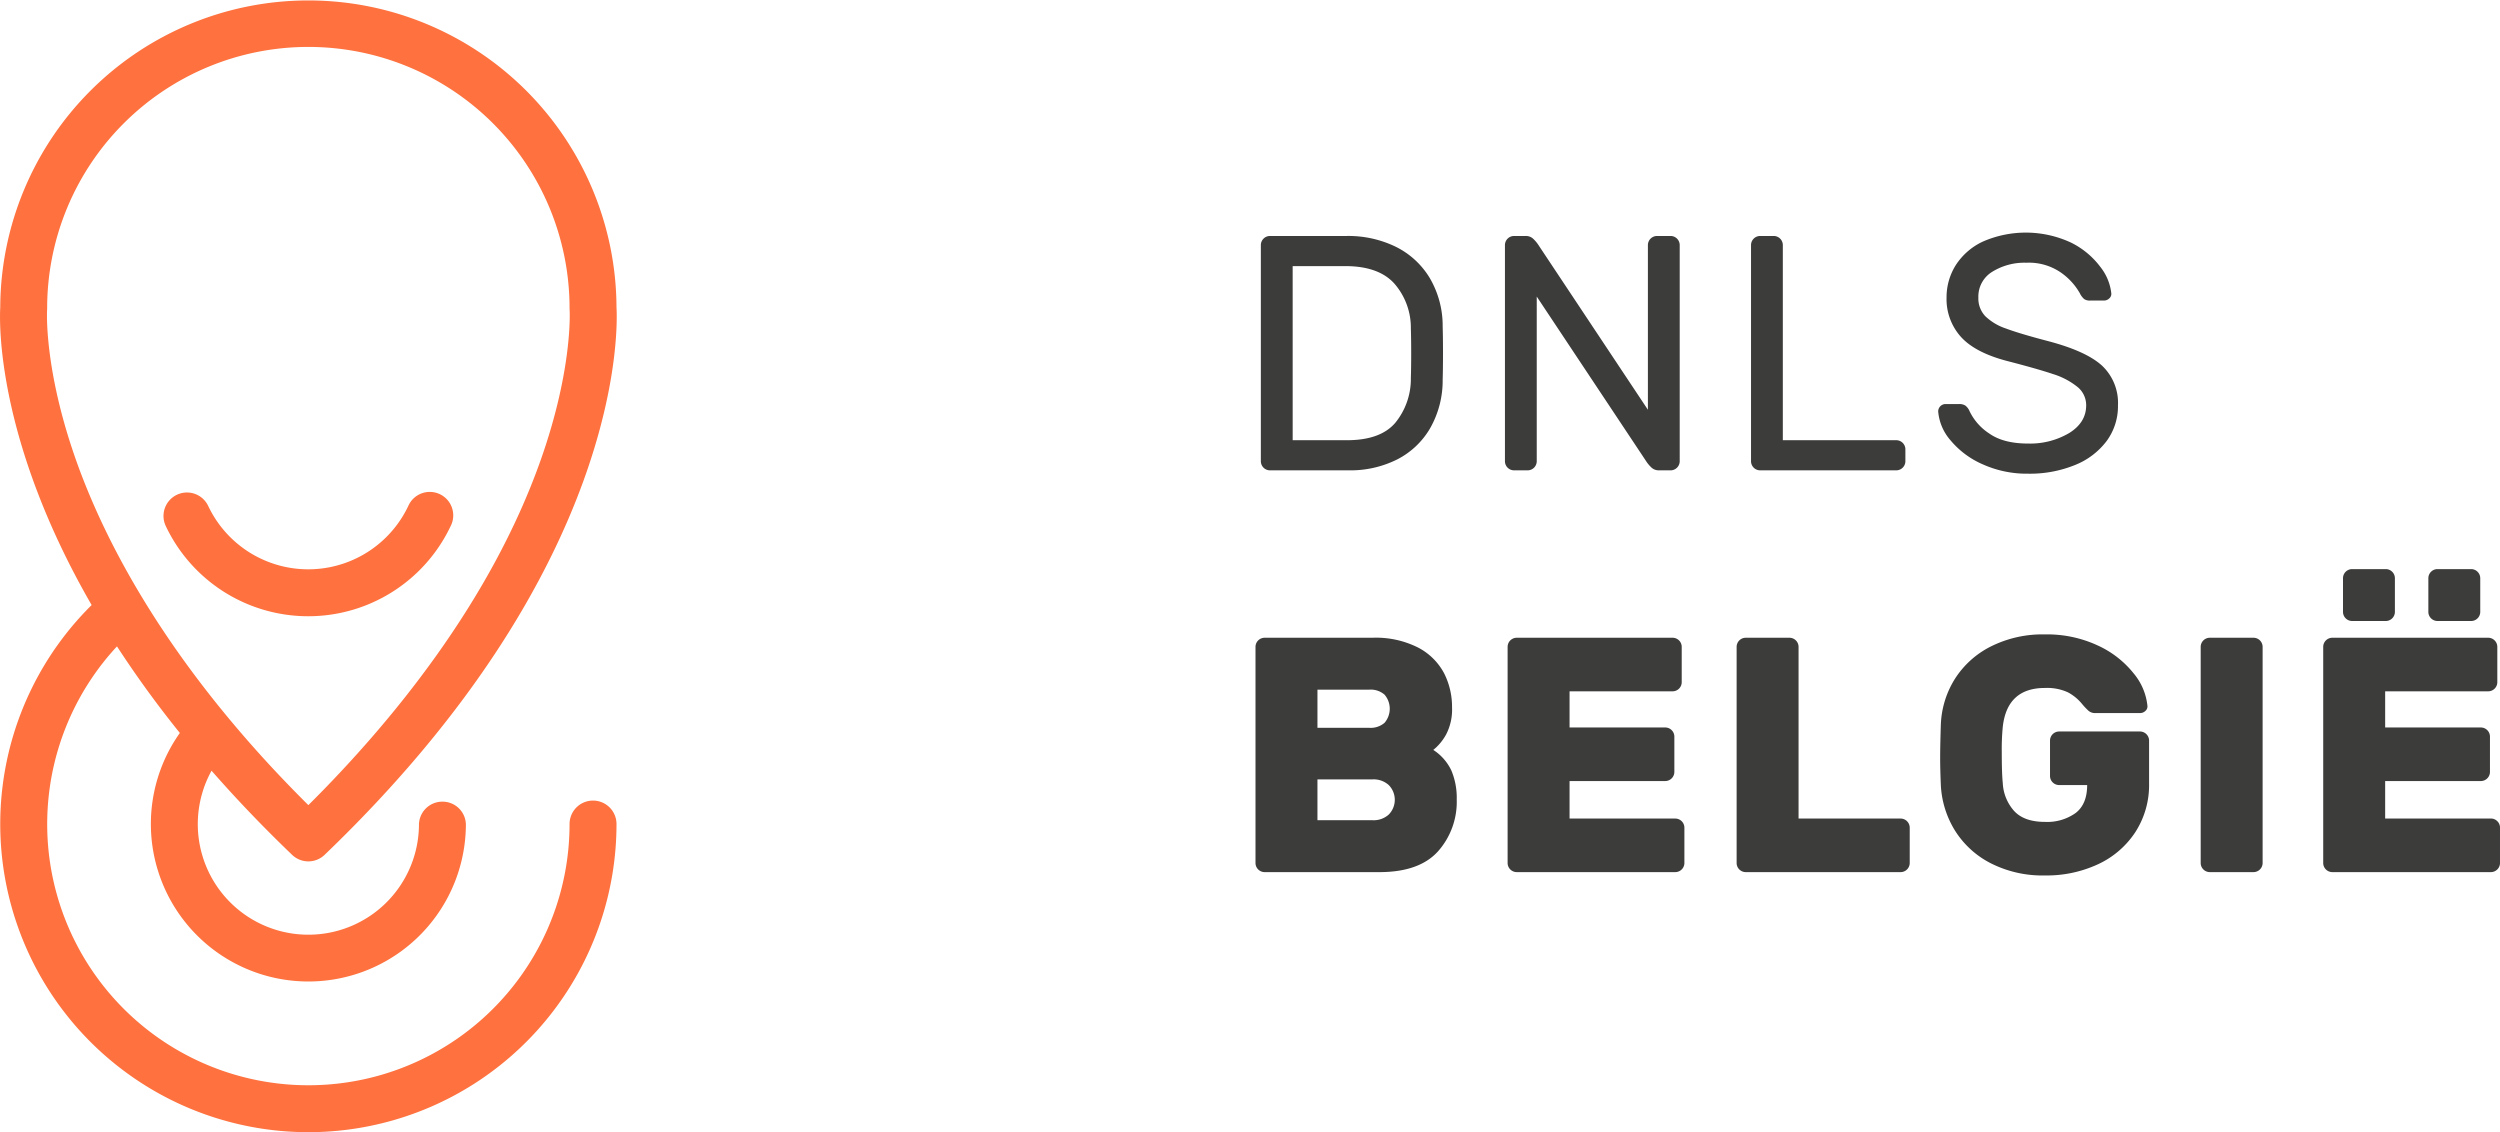
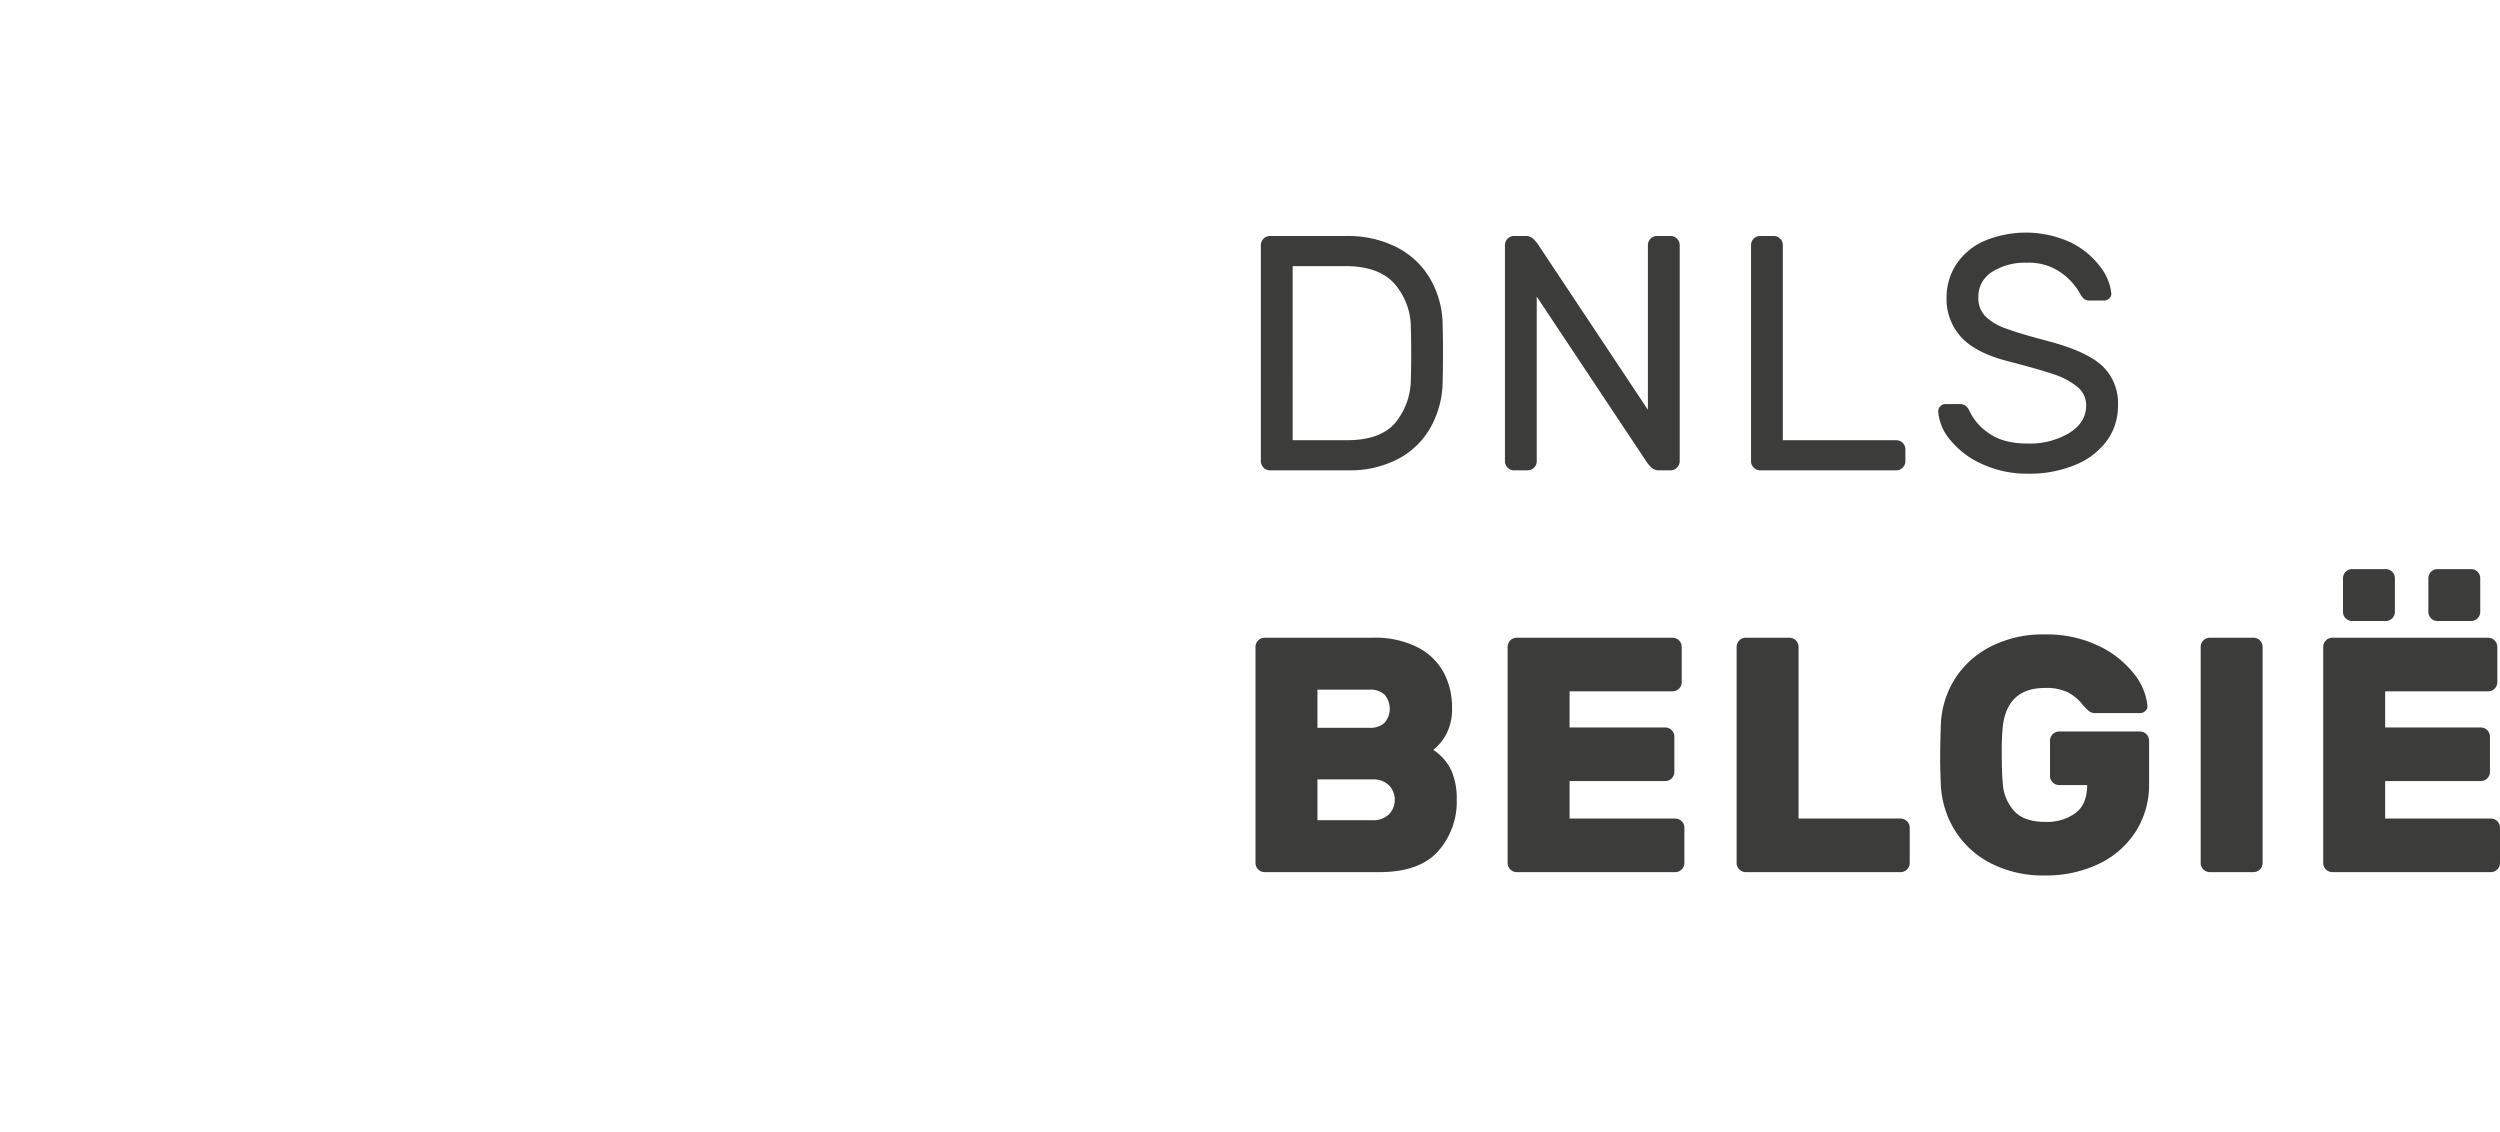
<svg xmlns="http://www.w3.org/2000/svg" viewBox="0 0 530.146 240.054">
  <defs>
    <style>
      .cls-1 {
        fill: #ff713e;
      }

      .cls-2 {
        fill: #3c3c3b;
      }
    </style>
  </defs>
  <title>logo-dnls-belgium</title>
  <g id="Layer_2" data-name="Layer 2">
    <g id="Layer_1-2" data-name="Layer 1">
      <g>
-         <path class="cls-1" d="M125.754,169.77a4.975,4.975,0,0,0-4.975,4.975,55.385,55.385,0,1,1-95.973-37.674A222.521,222.521,0,0,0,38.138,155.43a33.4,33.4,0,1,0,60.656,19.542A4.938,4.938,0,0,0,93.848,170h-.029a4.948,4.948,0,0,0-4.975,4.915,23.45,23.45,0,1,1-43.983-11.479c5.1,5.824,10.766,11.78,17.085,17.842a4.974,4.974,0,0,0,6.888,0c63.7-61.116,62.141-111.94,61.9-116.1a65.34,65.34,0,0,0-130.679,0c-.169,2.869-.958,27.876,19.382,63.133-.08.079-.166.155-.245.234a65.34,65.34,0,1,0,111.542,46.2A4.975,4.975,0,0,0,125.754,169.77ZM16.086,97.465C9.254,78.094,9.98,65.811,9.987,65.708q.014-.184.014-.369a55.389,55.389,0,1,1,110.778,0c0,.11,0,.24.013.35s.734,12.4-6.1,31.775c-10.738,30.446-32.072,56.153-49.3,73.27C35.673,141.25,22.184,114.754,16.086,97.465ZM95.6,111.492a4.975,4.975,0,1,0-9-4.239,23.466,23.466,0,0,1-42.45.036,4.975,4.975,0,0,0-9,4.255,33.417,33.417,0,0,0,60.447-.051Z" />
        <path class="cls-2" d="M373.237,99.74h28.9a1.94,1.94,0,0,0,1.917-1.917V95.267a1.941,1.941,0,0,0-1.917-1.917H378.064V51.957a1.939,1.939,0,0,0-1.917-1.917h-2.91a1.939,1.939,0,0,0-1.917,1.917V97.823a1.938,1.938,0,0,0,1.917,1.917Zm-69.295,59.285a10.854,10.854,0,0,0,2.733-3.3,11.435,11.435,0,0,0,1.243-5.716,15.764,15.764,0,0,0-1.669-7.207,13.041,13.041,0,0,0-5.432-5.431,19.778,19.778,0,0,0-9.8-2.13H268.157a1.941,1.941,0,0,0-1.917,1.917v45.866a1.94,1.94,0,0,0,1.917,1.917h24.354q8.448,0,12.425-4.4a15.8,15.8,0,0,0,3.976-11.005,14.91,14.91,0,0,0-1.136-6.141A10.623,10.623,0,0,0,303.942,159.025Zm-24.565-12.78h11a4.469,4.469,0,0,1,3.23,1.065,4.59,4.59,0,0,1,0,5.964,4.469,4.469,0,0,1-3.23,1.065h-11ZM294.5,172.729a4.756,4.756,0,0,1-3.407,1.207H279.376v-8.662h11.715a4.76,4.76,0,0,1,3.407,1.207,4.456,4.456,0,0,1,0,6.248Zm222.37-41.038h7.171a1.938,1.938,0,0,0,1.917-1.917V122.6a1.938,1.938,0,0,0-1.917-1.917h-7.171a1.94,1.94,0,0,0-1.917,1.917v7.171a1.94,1.94,0,0,0,1.917,1.917Zm-18.1,0h7.171a1.94,1.94,0,0,0,1.917-1.917V122.6a1.94,1.94,0,0,0-1.917-1.917h-7.171a1.938,1.938,0,0,0-1.917,1.917v7.171a1.938,1.938,0,0,0,1.917,1.917ZM269.293,99.74h16.686a22.132,22.132,0,0,0,10.295-2.308,17.043,17.043,0,0,0,7.029-6.674A20.448,20.448,0,0,0,305.93,80.5q.07-2.13.071-5.609t-.071-5.609a20.01,20.01,0,0,0-2.7-10.259,17.361,17.361,0,0,0-7.206-6.674,22.975,22.975,0,0,0-10.473-2.308h-16.26a1.941,1.941,0,0,0-1.917,1.917V97.823a1.94,1.94,0,0,0,1.917,1.917Zm4.828-43.31h11.147q7.1,0,10.437,3.728a14.237,14.237,0,0,1,3.479,9.479q.07,2.13.071,5.254t-.071,5.254a14.705,14.705,0,0,1-3.3,9.514q-3.16,3.693-10.26,3.692h-11.5Zm179.7,98.69H436.64a1.94,1.94,0,0,0-1.917,1.917v7.526a1.94,1.94,0,0,0,1.917,1.917H442.6q0,4.047-2.449,5.928a10.383,10.383,0,0,1-6.5,1.882q-4.4,0-6.531-2.308a9.541,9.541,0,0,1-2.414-5.929q-.214-2.058-.213-6.461a49.188,49.188,0,0,1,.213-5.467q.921-8.235,8.945-8.236a10.53,10.53,0,0,1,4.864.923,9.824,9.824,0,0,1,3.017,2.485,14.505,14.505,0,0,0,1.385,1.456,2.144,2.144,0,0,0,1.456.461h9.442a1.622,1.622,0,0,0,1.137-.461,1.253,1.253,0,0,0,.426-1.1,12.78,12.78,0,0,0-2.946-6.887,20.7,20.7,0,0,0-7.6-5.893,25.465,25.465,0,0,0-11.183-2.343,24.472,24.472,0,0,0-11.537,2.592,19.268,19.268,0,0,0-7.633,6.958,19.611,19.611,0,0,0-2.911,9.691q-.142,4.4-.142,7.029,0,2.2.142,5.609a20.167,20.167,0,0,0,2.982,9.691,19.321,19.321,0,0,0,7.6,6.958,24.257,24.257,0,0,0,11.5,2.591,25.889,25.889,0,0,0,11.254-2.378,19.006,19.006,0,0,0,7.916-6.816,18.4,18.4,0,0,0,2.911-10.331v-9.088a1.938,1.938,0,0,0-1.917-1.917ZM321.052,99.74h2.91a1.938,1.938,0,0,0,1.917-1.917V62.891L348.954,97.61a7.516,7.516,0,0,0,1.278,1.562,2.262,2.262,0,0,0,1.562.568h2.485a1.94,1.94,0,0,0,1.917-1.917V51.957a1.941,1.941,0,0,0-1.917-1.917h-2.911a1.941,1.941,0,0,0-1.917,1.917V86.889L326.376,52.17a7.554,7.554,0,0,0-1.277-1.562,2.272,2.272,0,0,0-1.562-.568h-2.484a1.939,1.939,0,0,0-1.917,1.917V97.823a1.938,1.938,0,0,0,1.917,1.917Zm208.525,74.408a1.844,1.844,0,0,0-1.349-.568H505.793v-7.952H526.1a1.94,1.94,0,0,0,1.917-1.917v-7.526a1.94,1.94,0,0,0-1.917-1.917H505.793V146.6H527.66a1.939,1.939,0,0,0,1.917-1.917v-7.526a1.939,1.939,0,0,0-1.917-1.917H494.574a1.941,1.941,0,0,0-1.917,1.917v45.866a1.94,1.94,0,0,0,1.917,1.917h33.654a1.94,1.94,0,0,0,1.917-1.917V175.5A1.844,1.844,0,0,0,529.577,174.148ZM477.891,135.24h-9.3a1.941,1.941,0,0,0-1.917,1.917v45.866a1.94,1.94,0,0,0,1.917,1.917h9.3a1.94,1.94,0,0,0,1.917-1.917V137.157a1.941,1.941,0,0,0-1.917-1.917Zm-122.617,38.34H332.838v-7.952h20.306a1.94,1.94,0,0,0,1.917-1.917v-7.526a1.94,1.94,0,0,0-1.917-1.917H332.838V146.6h21.867a1.939,1.939,0,0,0,1.917-1.917v-7.526a1.939,1.939,0,0,0-1.917-1.917H321.619a1.941,1.941,0,0,0-1.917,1.917v45.866a1.94,1.94,0,0,0,1.917,1.917h33.654a1.94,1.94,0,0,0,1.917-1.917V175.5a1.94,1.94,0,0,0-1.917-1.917ZM420.45,98.462a22.718,22.718,0,0,0,9.585,1.988A25.358,25.358,0,0,0,440.047,98.6a15.641,15.641,0,0,0,6.709-5.112,12.448,12.448,0,0,0,2.379-7.526,10.844,10.844,0,0,0-3.373-8.414q-3.372-3.089-11.466-5.218-5.965-1.562-8.911-2.663a11.628,11.628,0,0,1-4.4-2.627,5.475,5.475,0,0,1-1.456-3.941,6.147,6.147,0,0,1,2.946-5.467,12.938,12.938,0,0,1,7.207-1.917,11.955,11.955,0,0,1,7.419,2.13,13.438,13.438,0,0,1,3.941,4.331,3.855,3.855,0,0,0,.923,1.243,2.119,2.119,0,0,0,1.277.319h2.911a1.618,1.618,0,0,0,1.136-.461,1.251,1.251,0,0,0,.427-1.1,10.934,10.934,0,0,0-2.344-5.609,17.327,17.327,0,0,0-6.247-5.147,22.744,22.744,0,0,0-18.674-.178,13.727,13.727,0,0,0-5.751,5.041,12.8,12.8,0,0,0-1.917,6.816,11.966,11.966,0,0,0,3.054,8.343q3.051,3.373,9.939,5.147,6.319,1.634,9.585,2.733a15.643,15.643,0,0,1,5.147,2.7,4.975,4.975,0,0,1,1.882,3.94q0,3.621-3.586,5.857a16.255,16.255,0,0,1-8.769,2.236q-5.183,0-8.2-2.13a11.733,11.733,0,0,1-4.153-4.686A2.885,2.885,0,0,0,416.759,86a2.325,2.325,0,0,0-1.278-.32H412.57a1.575,1.575,0,0,0-1.562,1.562,10.631,10.631,0,0,0,2.627,6.142A18.382,18.382,0,0,0,420.45,98.462Zm-17.395,75.118H381.4V137.157a1.941,1.941,0,0,0-1.917-1.917h-9.3a1.941,1.941,0,0,0-1.917,1.917v45.866a1.94,1.94,0,0,0,1.917,1.917h32.873a1.938,1.938,0,0,0,1.917-1.917V175.5a1.938,1.938,0,0,0-1.917-1.917Z" />
      </g>
    </g>
  </g>
</svg>